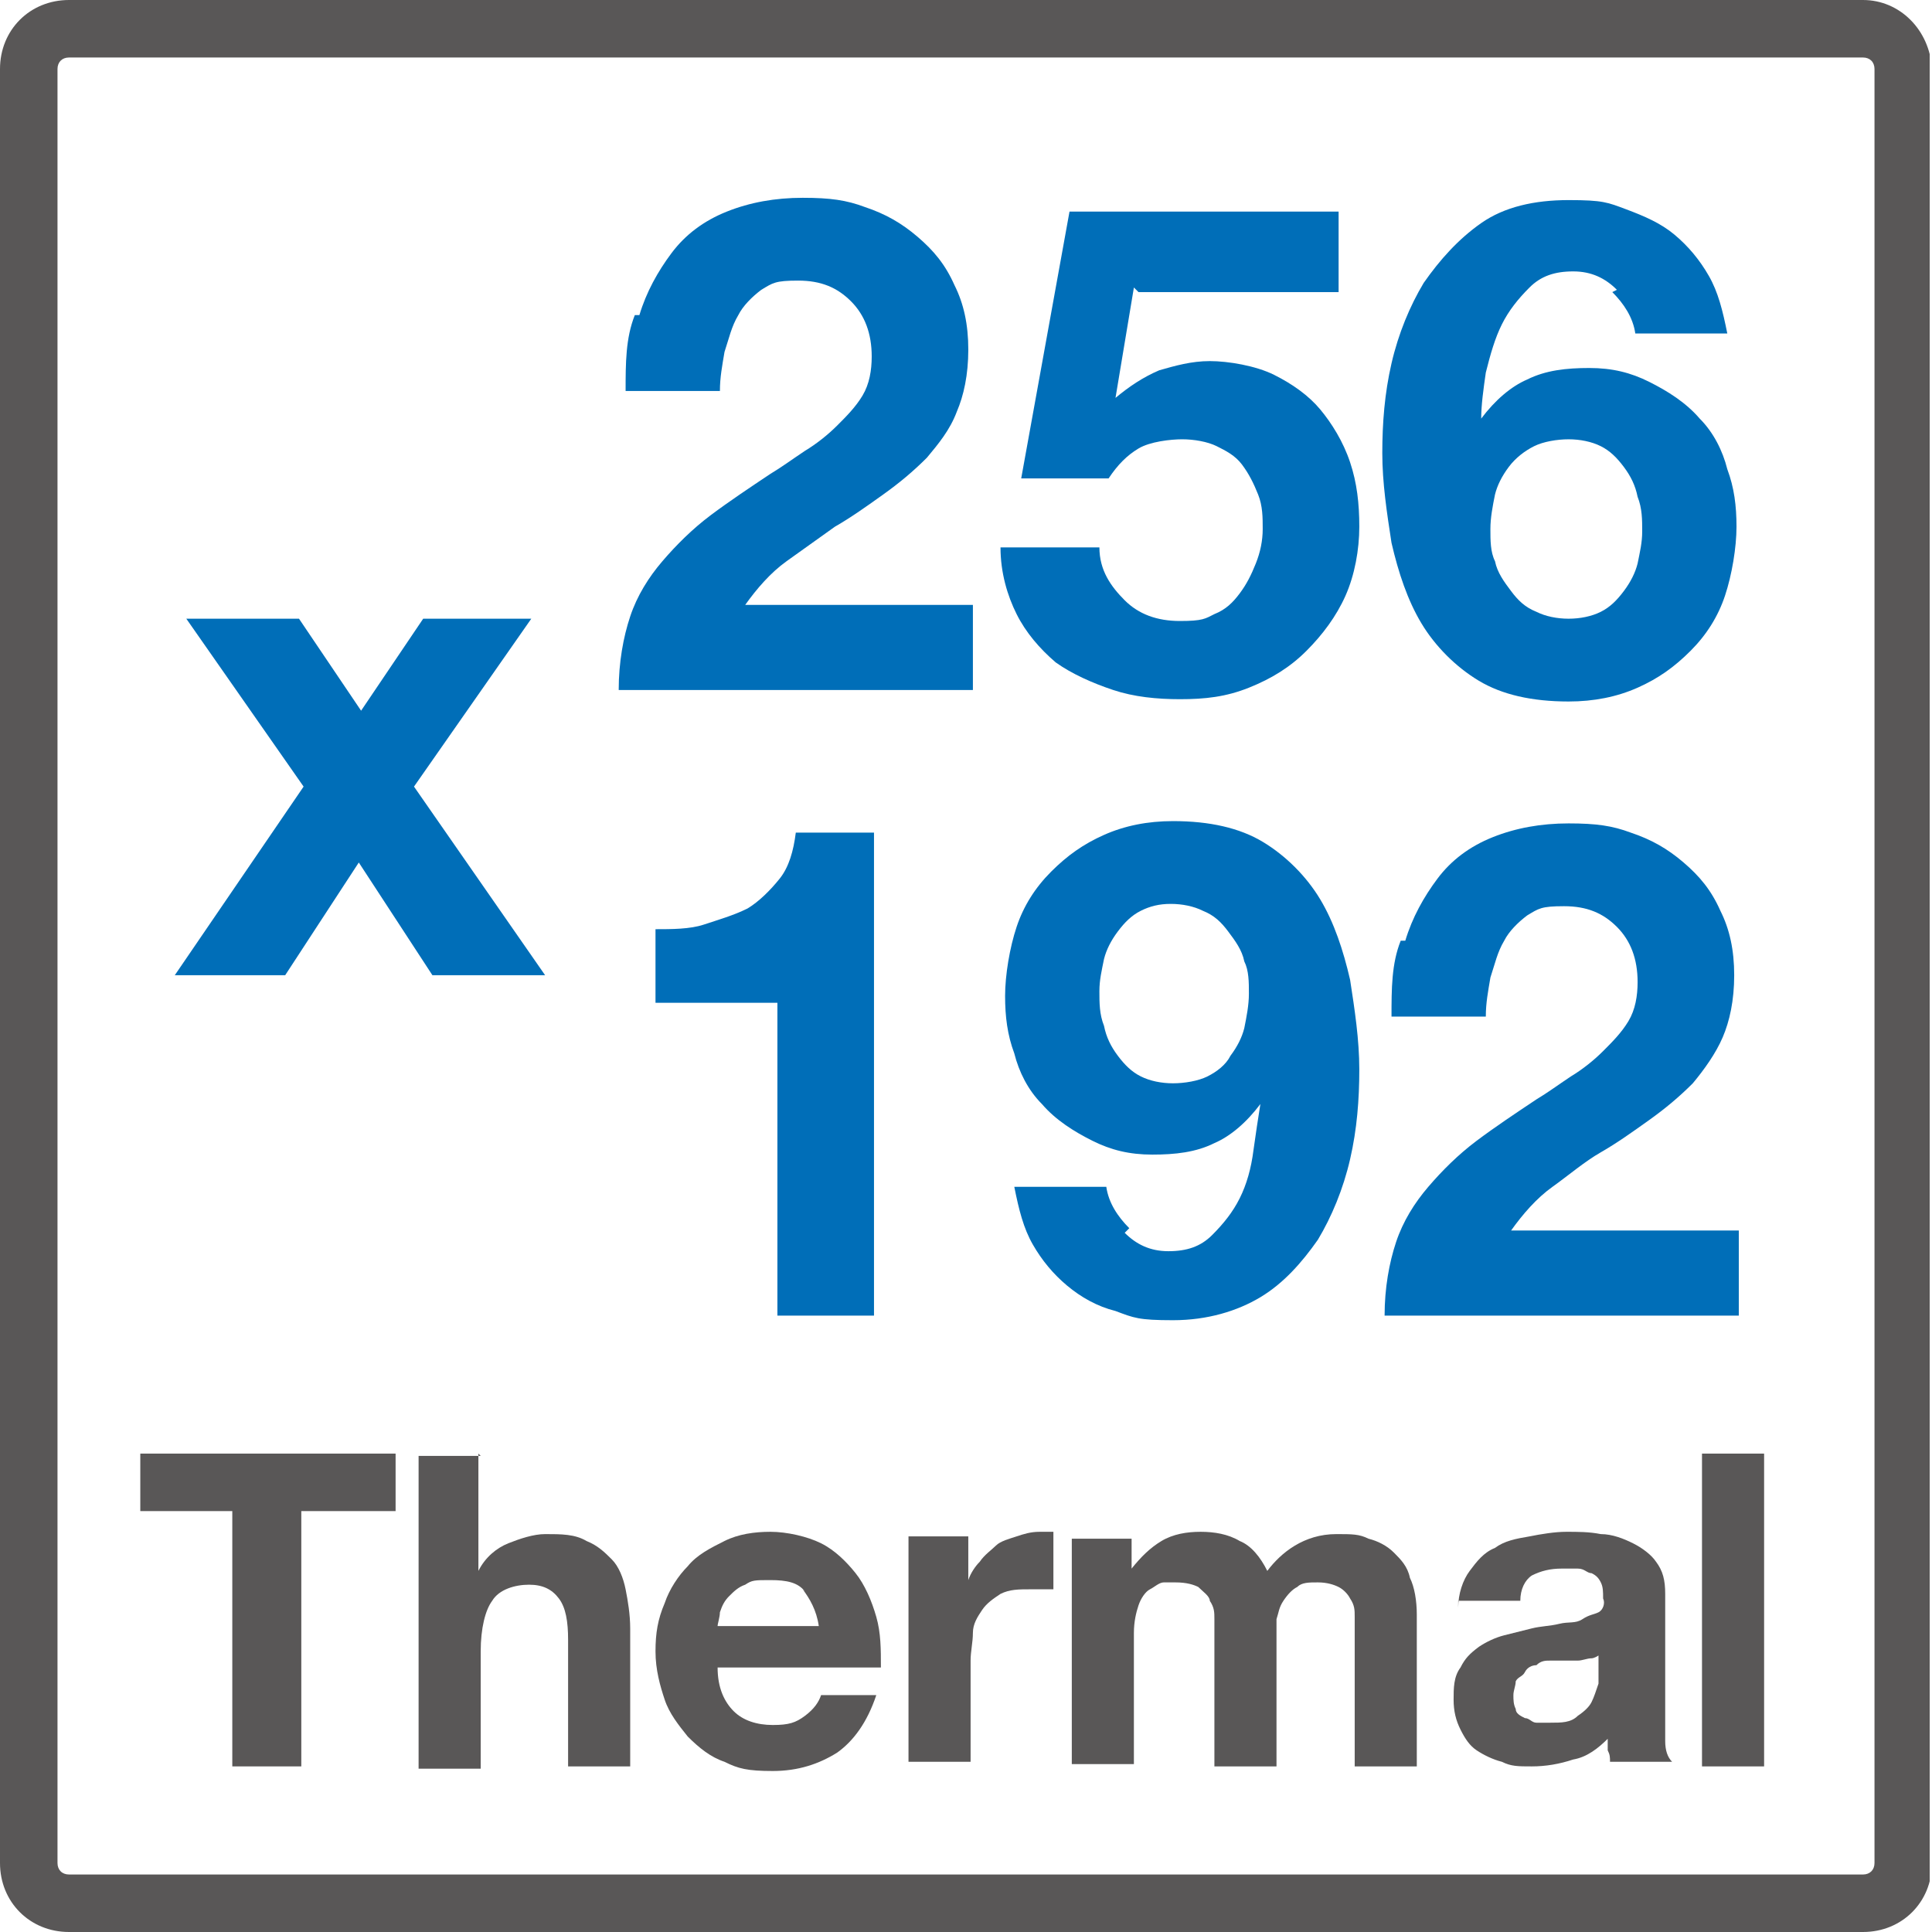
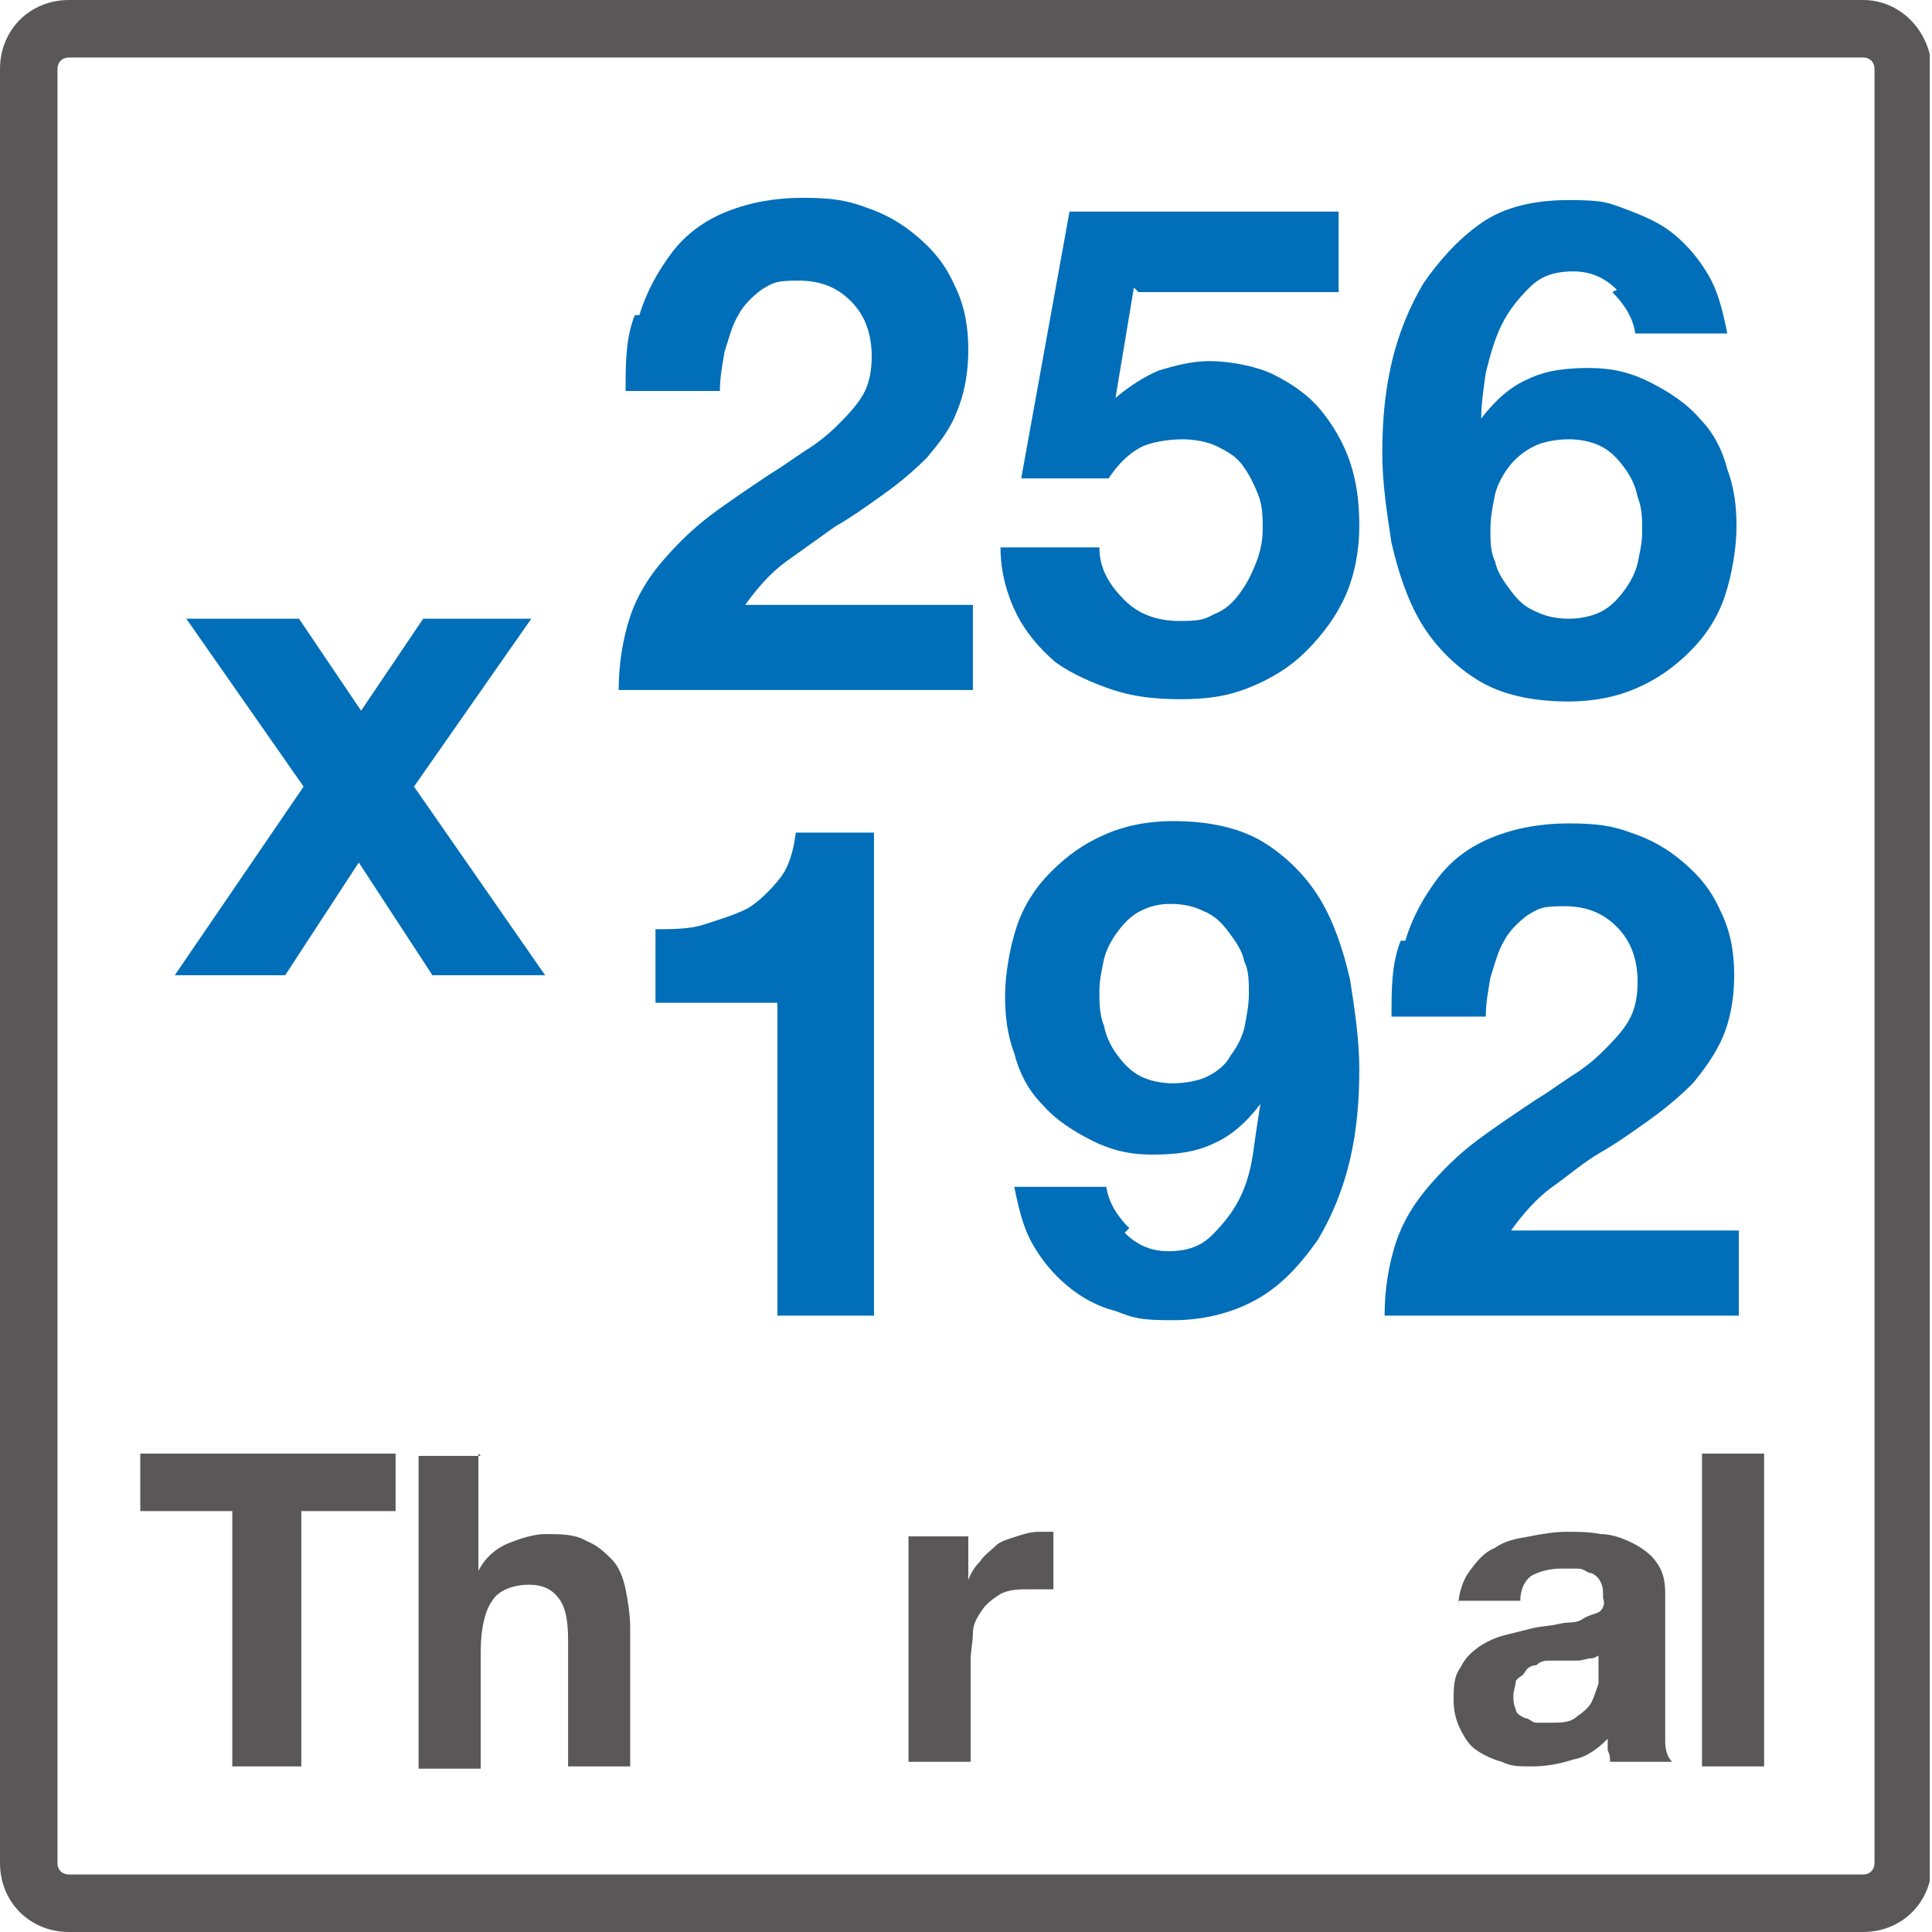
<svg xmlns="http://www.w3.org/2000/svg" version="1.1" viewBox="0 0 84 84">
  <defs>
    <style>
      .cls-1 {
        fill: none;
      }

      .cls-2 {
        clip-path: url(#clippath-1);
      }

      .cls-3 {
        fill: #595757;
      }

      .cls-4 {
        fill: #006eb8;
      }

      .cls-5 {
        clip-path: url(#clippath);
      }
    </style>
    <clipPath id="clippath">
      <rect class="cls-1" y="0" width="83.9" height="85.9" />
    </clipPath>
    <clipPath id="clippath-1">
      <rect class="cls-1" y="0" width="83.9" height="85.9" />
    </clipPath>
  </defs>
  <g>
    <g id="_レイヤー_1" data-name="レイヤー_1">
      <g class="cls-5">
        <path class="cls-3" d="M81,2.5c.3,0,.5.2.5.5v78c0,.3-.2.5-.5.5H3c-.3,0-.5-.2-.5-.5V3c0-.3.2-.5.5-.5h78ZM81,0H3C1.3,0,0,1.3,0,3v78c0,1.7,1.3,3,3,3h78c1.7,0,3-1.3,3-3V3C83.9,1.3,82.6,0,81,0" />
      </g>
      <path class="cls-4" d="M8.1,26.9h4.9l2.7,4,2.7-4h4.7l-5.1,7.3,5.7,8.2h-4.9l-3.2-4.9-3.2,4.9h-4.8l5.6-8.2-5.1-7.3Z" />
      <g class="cls-2">
        <path class="cls-3" d="M6.1,65.7v-2.5h11.1v2.5h-4.1v11.1h-3v-11.1h-4.1Z" />
        <g>
          <path class="cls-3" d="M20.8,63.2v5.1h0c.3-.6.8-1,1.3-1.2s1.1-.4,1.6-.4c.7,0,1.3,0,1.8.3.5.2.8.5,1.1.8.3.3.5.8.6,1.3.1.5.2,1.1.2,1.7v6h-2.7v-5.5c0-.8-.1-1.4-.4-1.8-.3-.4-.7-.6-1.3-.6s-1.3.2-1.6.7c-.3.4-.5,1.2-.5,2.2v5.1h-2.7v-13.6h2.7Z" />
-           <path class="cls-3" d="M31.9,74.4c.4.4,1,.6,1.7.6s1-.1,1.4-.4c.4-.3.6-.6.7-.9h2.4c-.4,1.2-1,2-1.7,2.5-.8.5-1.7.8-2.8.8s-1.5-.1-2.1-.4c-.6-.2-1.1-.6-1.6-1.1-.4-.5-.8-1-1-1.6-.2-.6-.4-1.3-.4-2.1s.1-1.4.4-2.1c.2-.6.6-1.2,1-1.6.4-.5,1-.8,1.6-1.1.6-.3,1.3-.4,2-.4s1.6.2,2.2.5,1.1.8,1.5,1.3.7,1.2.9,1.9c.2.7.2,1.4.2,2.2h-7.1c0,.9.3,1.5.7,1.9ZM35,69.2c-.3-.4-.8-.5-1.5-.5s-.8,0-1.1.2c-.3.1-.5.3-.7.5-.2.2-.3.4-.4.7,0,.2-.1.5-.1.6h4.4c-.1-.7-.4-1.2-.7-1.6Z" />
          <path class="cls-3" d="M42.1,66.9v1.8h0c.1-.3.3-.6.5-.8.2-.3.5-.5.7-.7s.6-.3.9-.4.6-.2,1-.2.4,0,.6,0v2.5c-.1,0-.3,0-.5,0-.2,0-.3,0-.5,0-.5,0-.9,0-1.3.2-.3.2-.6.4-.8.7-.2.3-.4.6-.4,1s-.1.8-.1,1.2v4.4h-2.7v-9.8h2.6Z" />
-           <path class="cls-3" d="M49.2,66.9v1.3h0c.4-.5.8-.9,1.3-1.2.5-.3,1.1-.4,1.7-.4s1.2.1,1.7.4c.5.2.9.7,1.2,1.3.3-.4.7-.8,1.2-1.1.5-.3,1.1-.5,1.8-.5s1,0,1.4.2c.4.1.8.3,1.1.6s.6.6.7,1.1c.2.4.3,1,.3,1.6v6.6h-2.7v-5.6c0-.3,0-.6,0-.9s0-.5-.2-.8c-.1-.2-.3-.4-.5-.5-.2-.1-.5-.2-.9-.2s-.7,0-.9.2c-.2.1-.4.3-.6.6s-.2.5-.3.8c0,.3,0,.6,0,.9v5.5h-2.7v-5.5c0-.3,0-.6,0-.9,0-.3,0-.5-.2-.8,0-.2-.3-.4-.5-.6-.2-.1-.5-.2-1-.2s-.3,0-.5,0c-.2,0-.4.2-.6.3s-.4.4-.5.7c-.1.3-.2.7-.2,1.2v5.7h-2.7v-9.8h2.5Z" />
          <path class="cls-3" d="M63.4,69.9c0-.6.2-1.2.5-1.6s.6-.8,1.1-1c.4-.3.9-.4,1.5-.5.5-.1,1.1-.2,1.6-.2s1,0,1.5.1c.5,0,1,.2,1.4.4.4.2.8.5,1,.8.3.4.4.8.4,1.4v5.1c0,.4,0,.9,0,1.3s.1.7.3.9h-2.7c0-.2,0-.3-.1-.5,0-.2,0-.3,0-.5-.4.4-.9.8-1.5.9-.6.2-1.2.3-1.8.3s-.9,0-1.3-.2c-.4-.1-.8-.3-1.1-.5-.3-.2-.5-.5-.7-.9s-.3-.8-.3-1.3,0-1,.3-1.4c.2-.4.4-.6.8-.9.3-.2.7-.4,1.1-.5.4-.1.8-.2,1.2-.3s.8-.1,1.2-.2.7,0,1-.2.5-.2.7-.3c.2-.1.3-.4.2-.6,0-.3,0-.5-.1-.7s-.2-.3-.4-.4c-.2,0-.3-.2-.6-.2-.2,0-.4,0-.7,0-.5,0-.9.1-1.3.3-.3.2-.5.6-.5,1.1h-2.7ZM69.6,71.9c-.1.1-.3.2-.4.2-.2,0-.4.1-.6.1-.2,0-.4,0-.6,0-.2,0-.4,0-.6,0-.2,0-.4,0-.6.2-.2,0-.4.1-.5.3s-.3.2-.4.4c0,.2-.1.4-.1.6s0,.4.1.6c0,.2.2.3.4.4.2,0,.3.2.5.2s.4,0,.6,0c.5,0,.9,0,1.2-.3.3-.2.5-.4.6-.6.1-.2.2-.5.3-.8,0-.3,0-.5,0-.6v-1Z" />
        </g>
        <path class="cls-3" d="M76.7,63.2v13.6h-2.7v-13.6h2.7Z" />
        <g>
          <path class="cls-4" d="M27.8,13.7c.3-1,.8-1.9,1.4-2.7.6-.8,1.4-1.4,2.4-1.8,1-.4,2.1-.6,3.3-.6s1.9.1,2.7.4c.9.3,1.6.7,2.3,1.3.7.6,1.2,1.2,1.6,2.1.4.8.6,1.7.6,2.8s-.2,2-.5,2.7c-.3.8-.8,1.4-1.3,2-.6.6-1.2,1.1-1.9,1.6-.7.5-1.4,1-2.1,1.4-.7.5-1.4,1-2.1,1.5-.7.5-1.3,1.2-1.8,1.9h9.9v3.7h-15.4c0-1.2.2-2.3.5-3.2.3-.9.8-1.7,1.4-2.4.6-.7,1.3-1.4,2.1-2,.8-.6,1.7-1.2,2.6-1.8.5-.3.9-.6,1.5-1,.5-.3,1-.7,1.4-1.1.4-.4.8-.8,1.1-1.3.3-.5.4-1.1.4-1.7,0-1-.3-1.8-.9-2.4-.6-.6-1.3-.9-2.3-.9s-1.1.1-1.6.4c-.4.3-.8.7-1,1.1-.3.5-.4,1-.6,1.6-.1.6-.2,1.1-.2,1.7h-4.1c0-1.2,0-2.3.4-3.3Z" />
          <path class="cls-4" d="M49.3,12.5l-.8,4.8h0c.6-.5,1.2-.9,1.9-1.2.7-.2,1.4-.4,2.2-.4s2,.2,2.8.6c.8.4,1.5.9,2,1.5.5.6,1,1.4,1.3,2.3.3.9.4,1.8.4,2.8s-.2,2.1-.6,3c-.4.9-1,1.7-1.7,2.4-.7.7-1.5,1.2-2.5,1.6s-1.9.5-3,.5c-1,0-2-.1-2.9-.4-.9-.3-1.8-.7-2.5-1.2-.7-.6-1.3-1.3-1.7-2.1s-.7-1.8-.7-2.9h4.3c0,1,.5,1.7,1.1,2.3.6.6,1.4.9,2.4.9s1.1-.1,1.5-.3c.5-.2.8-.5,1.1-.9.3-.4.5-.8.7-1.3.2-.5.3-1,.3-1.5s0-1-.2-1.5c-.2-.5-.4-.9-.7-1.3s-.7-.6-1.1-.8c-.4-.2-1-.3-1.5-.3s-1.4.1-1.9.4c-.5.3-.9.7-1.3,1.3h-3.8l2.1-11.6h11.7v3.5h-8.7Z" />
          <path class="cls-4" d="M70.3,12.6c-.5-.5-1.1-.8-1.9-.8s-1.4.2-1.9.7-.9,1-1.2,1.6c-.3.6-.5,1.3-.7,2.1-.1.7-.2,1.4-.2,2h0c.6-.8,1.3-1.4,2-1.7.8-.4,1.7-.5,2.7-.5s1.8.2,2.6.6,1.6.9,2.2,1.6c.6.6,1,1.4,1.2,2.2.3.8.4,1.6.4,2.5s-.2,2.1-.5,3c-.3.9-.8,1.7-1.5,2.4-.7.7-1.4,1.2-2.3,1.6s-1.9.6-3,.6c-1.6,0-2.9-.3-3.9-.9-1-.6-1.9-1.5-2.5-2.5-.6-1-1-2.2-1.3-3.5-.2-1.3-.4-2.6-.4-3.9s.1-2.6.4-3.9.8-2.5,1.4-3.5c.7-1,1.5-1.9,2.5-2.6s2.3-1,3.8-1,1.7.1,2.5.4c.8.3,1.5.6,2.1,1.1s1.1,1.1,1.5,1.8c.4.7.6,1.5.8,2.5h-4c-.1-.7-.5-1.3-1-1.8ZM66.7,19.4c-.4.2-.8.5-1.1.9-.3.4-.5.8-.6,1.2-.1.5-.2,1-.2,1.5s0,1,.2,1.4c.1.5.4.9.7,1.3.3.4.6.7,1.1.9.4.2.9.3,1.4.3s1-.1,1.4-.3c.4-.2.7-.5,1-.9.3-.4.5-.8.6-1.2.1-.5.2-.9.2-1.4s0-1-.2-1.5c-.1-.5-.3-.9-.6-1.3-.3-.4-.6-.7-1-.9-.4-.2-.9-.3-1.4-.3s-1.1.1-1.5.3Z" />
        </g>
      </g>
      <g>
        <path class="cls-4" d="M33.8,57.2v-13.6h-5.3v-3.2c.7,0,1.5,0,2.1-.2s1.3-.4,1.9-.7c.5-.3,1-.8,1.4-1.3.4-.5.6-1.2.7-2h3.4v21h-4.3Z" />
        <path class="cls-4" d="M48.9,53.6c.5.5,1.1.8,1.9.8s1.4-.2,1.9-.7c.5-.5.9-1,1.2-1.6.3-.6.5-1.3.6-2.1.1-.7.2-1.4.3-2h0c-.6.8-1.3,1.4-2,1.7-.8.4-1.7.5-2.7.5s-1.8-.2-2.6-.6-1.6-.9-2.2-1.6c-.6-.6-1-1.4-1.2-2.2-.3-.8-.4-1.6-.4-2.5s.2-2.1.5-3c.3-.9.8-1.7,1.5-2.4s1.4-1.2,2.3-1.6,1.9-.6,3-.6c1.6,0,2.9.3,3.9.9,1,.6,1.9,1.5,2.5,2.5.6,1,1,2.2,1.3,3.5.2,1.3.4,2.6.4,3.9s-.1,2.6-.4,3.9c-.3,1.3-.8,2.5-1.4,3.5-.7,1-1.5,1.9-2.5,2.5s-2.3,1-3.8,1-1.7-.1-2.5-.4c-.8-.2-1.5-.6-2.1-1.1-.6-.5-1.1-1.1-1.5-1.8-.4-.7-.6-1.5-.8-2.5h4c.1.7.5,1.3,1,1.8ZM52.5,46.8c.4-.2.8-.5,1-.9.3-.4.5-.8.6-1.2.1-.5.2-1,.2-1.5s0-1-.2-1.4c-.1-.5-.4-.9-.7-1.3-.3-.4-.6-.7-1.1-.9-.4-.2-.9-.3-1.4-.3s-.9.1-1.3.3c-.4.2-.7.5-1,.9-.3.4-.5.8-.6,1.2-.1.5-.2.9-.2,1.4s0,1,.2,1.5c.1.5.3.9.6,1.3.3.4.6.7,1,.9.4.2.9.3,1.4.3s1.1-.1,1.5-.3Z" />
        <path class="cls-4" d="M61.1,40.9c.3-1,.8-1.9,1.4-2.7.6-.8,1.4-1.4,2.4-1.8,1-.4,2.1-.6,3.3-.6s1.9.1,2.7.4c.9.3,1.6.7,2.3,1.3.7.6,1.2,1.2,1.6,2.1.4.8.6,1.7.6,2.8s-.2,2-.5,2.7-.8,1.4-1.3,2c-.6.6-1.2,1.1-1.9,1.6-.7.5-1.4,1-2.1,1.4s-1.4,1-2.1,1.5c-.7.5-1.3,1.2-1.8,1.9h9.9v3.7h-15.4c0-1.2.2-2.3.5-3.2s.8-1.7,1.4-2.4c.6-.7,1.3-1.4,2.1-2s1.7-1.2,2.6-1.8c.5-.3.9-.6,1.5-1,.5-.3,1-.7,1.4-1.1.4-.4.8-.8,1.1-1.3.3-.5.4-1.1.4-1.7,0-1-.3-1.8-.9-2.4-.6-.6-1.3-.9-2.3-.9s-1.1.1-1.6.4c-.4.3-.8.7-1,1.1-.3.5-.4,1-.6,1.6-.1.6-.2,1.1-.2,1.7h-4.1c0-1.2,0-2.3.4-3.3Z" />
      </g>
    </g>
  </g>
</svg>